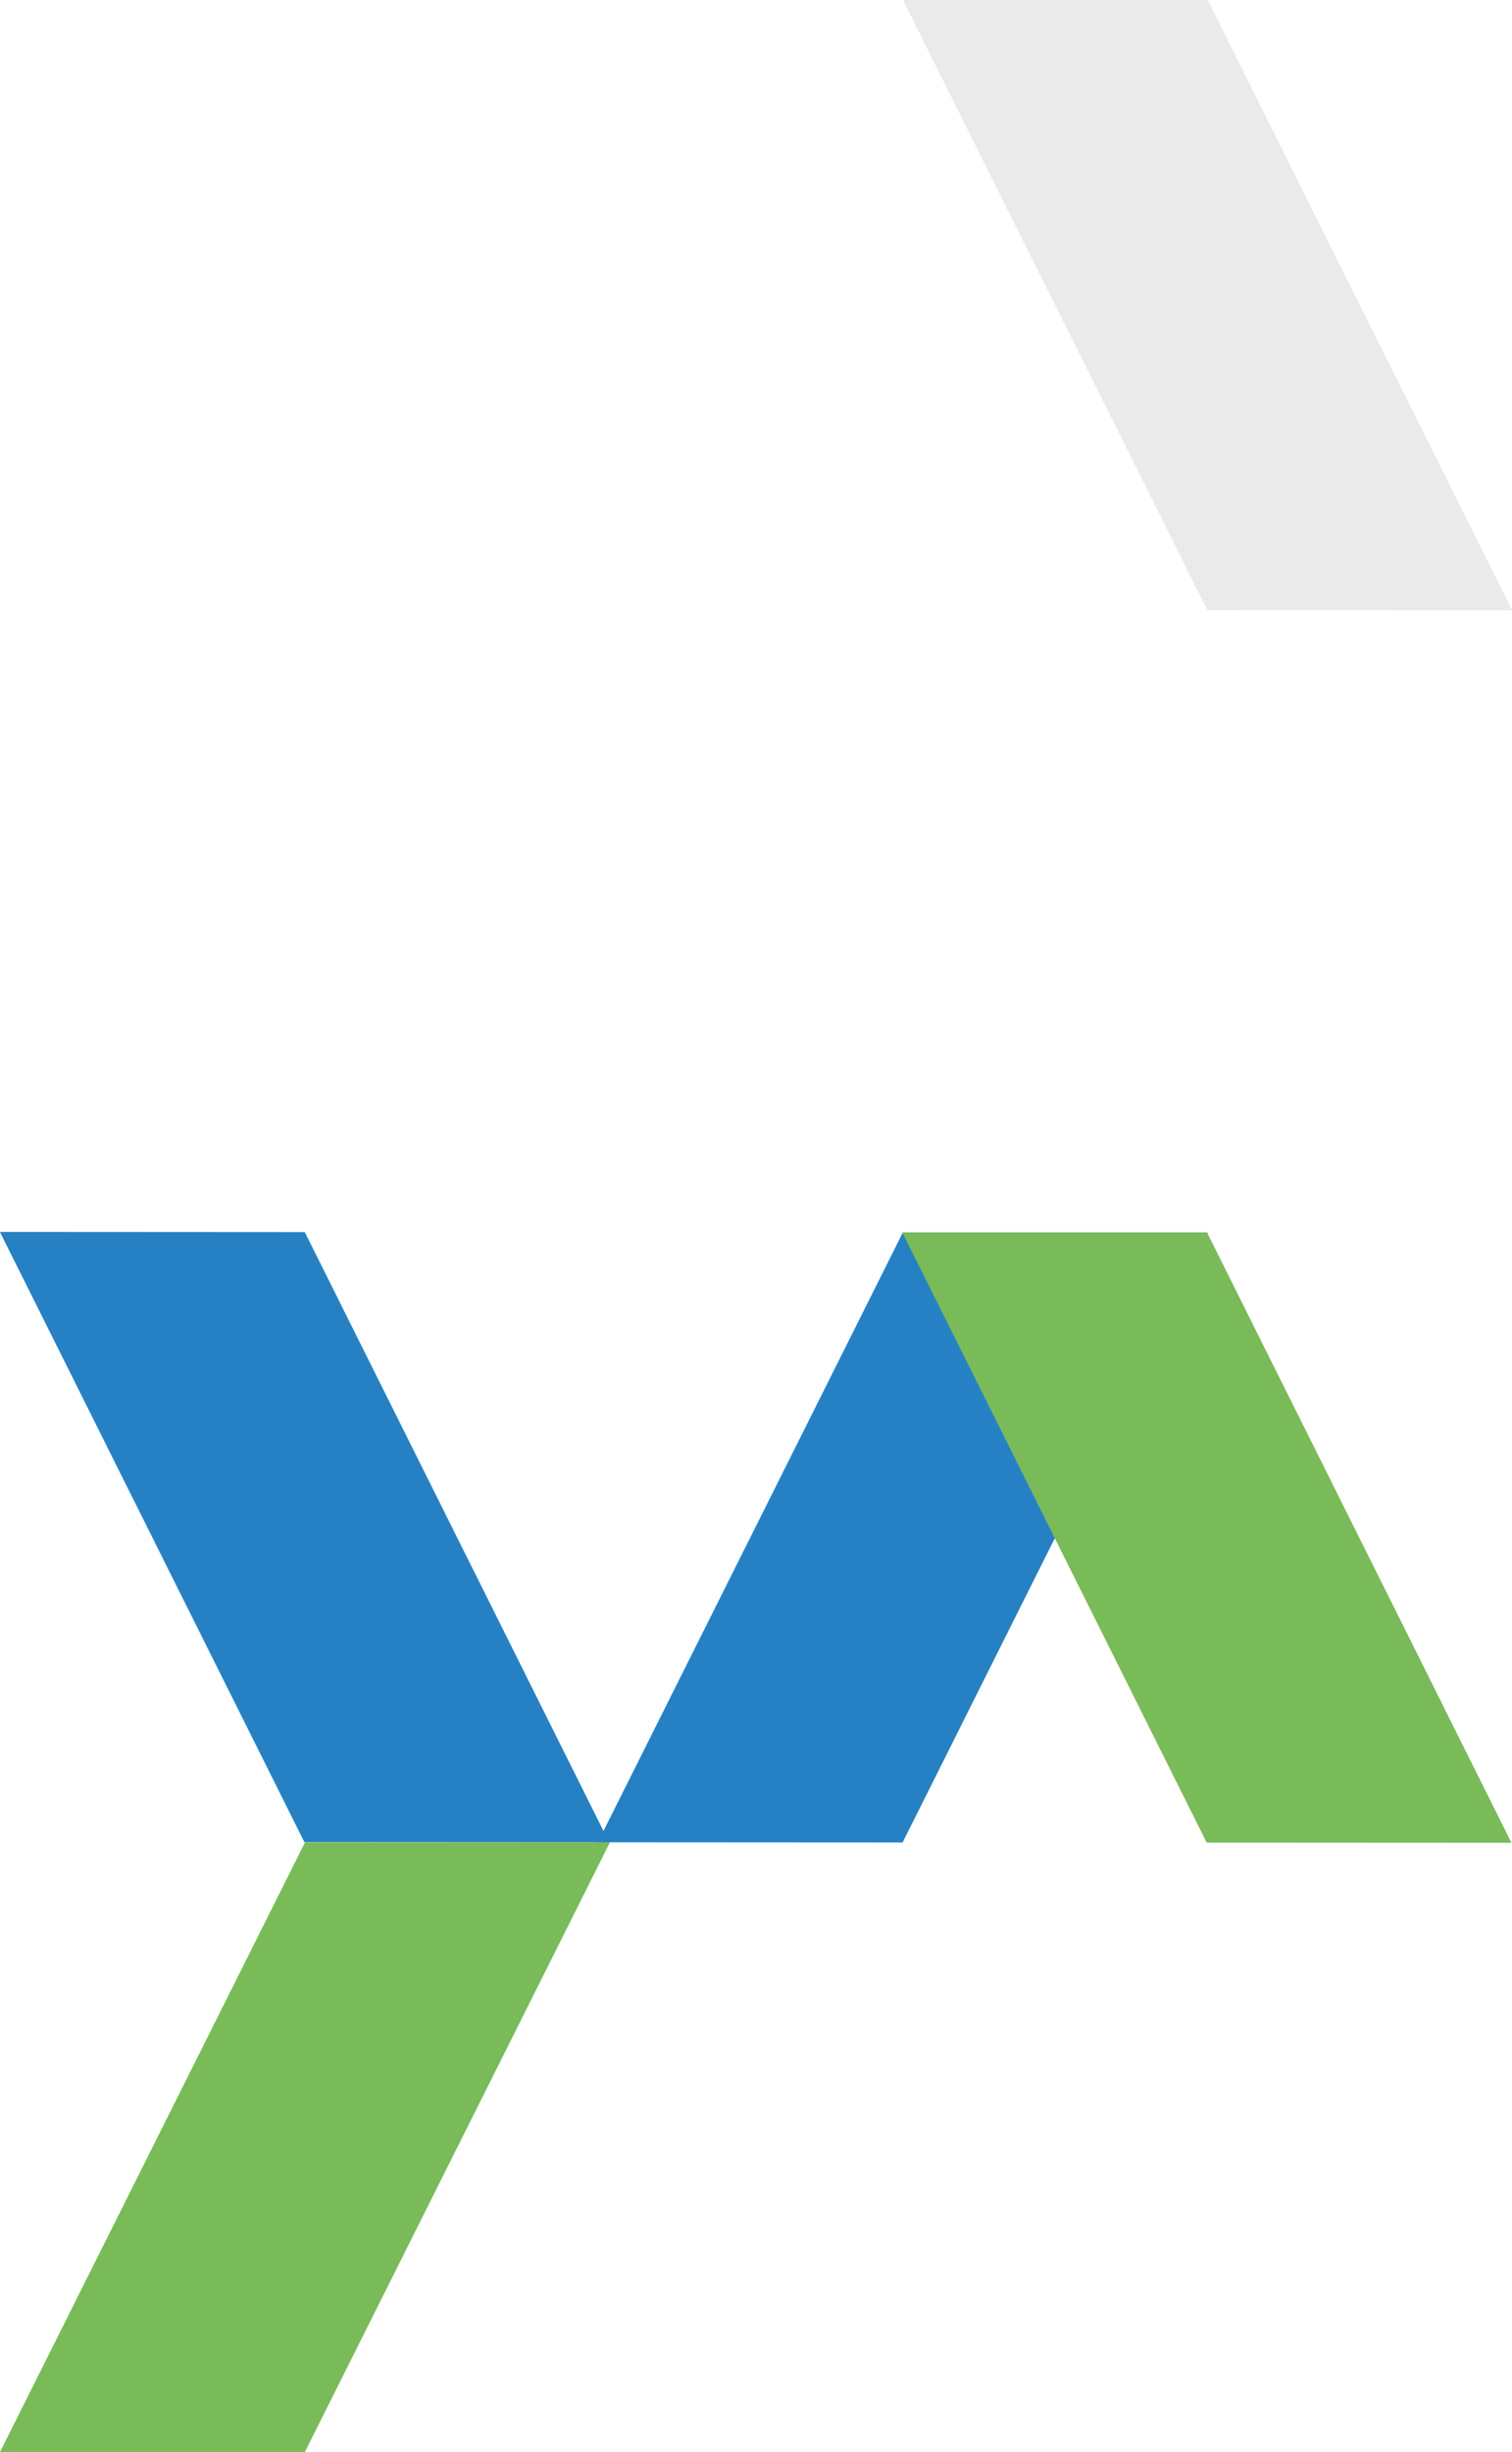
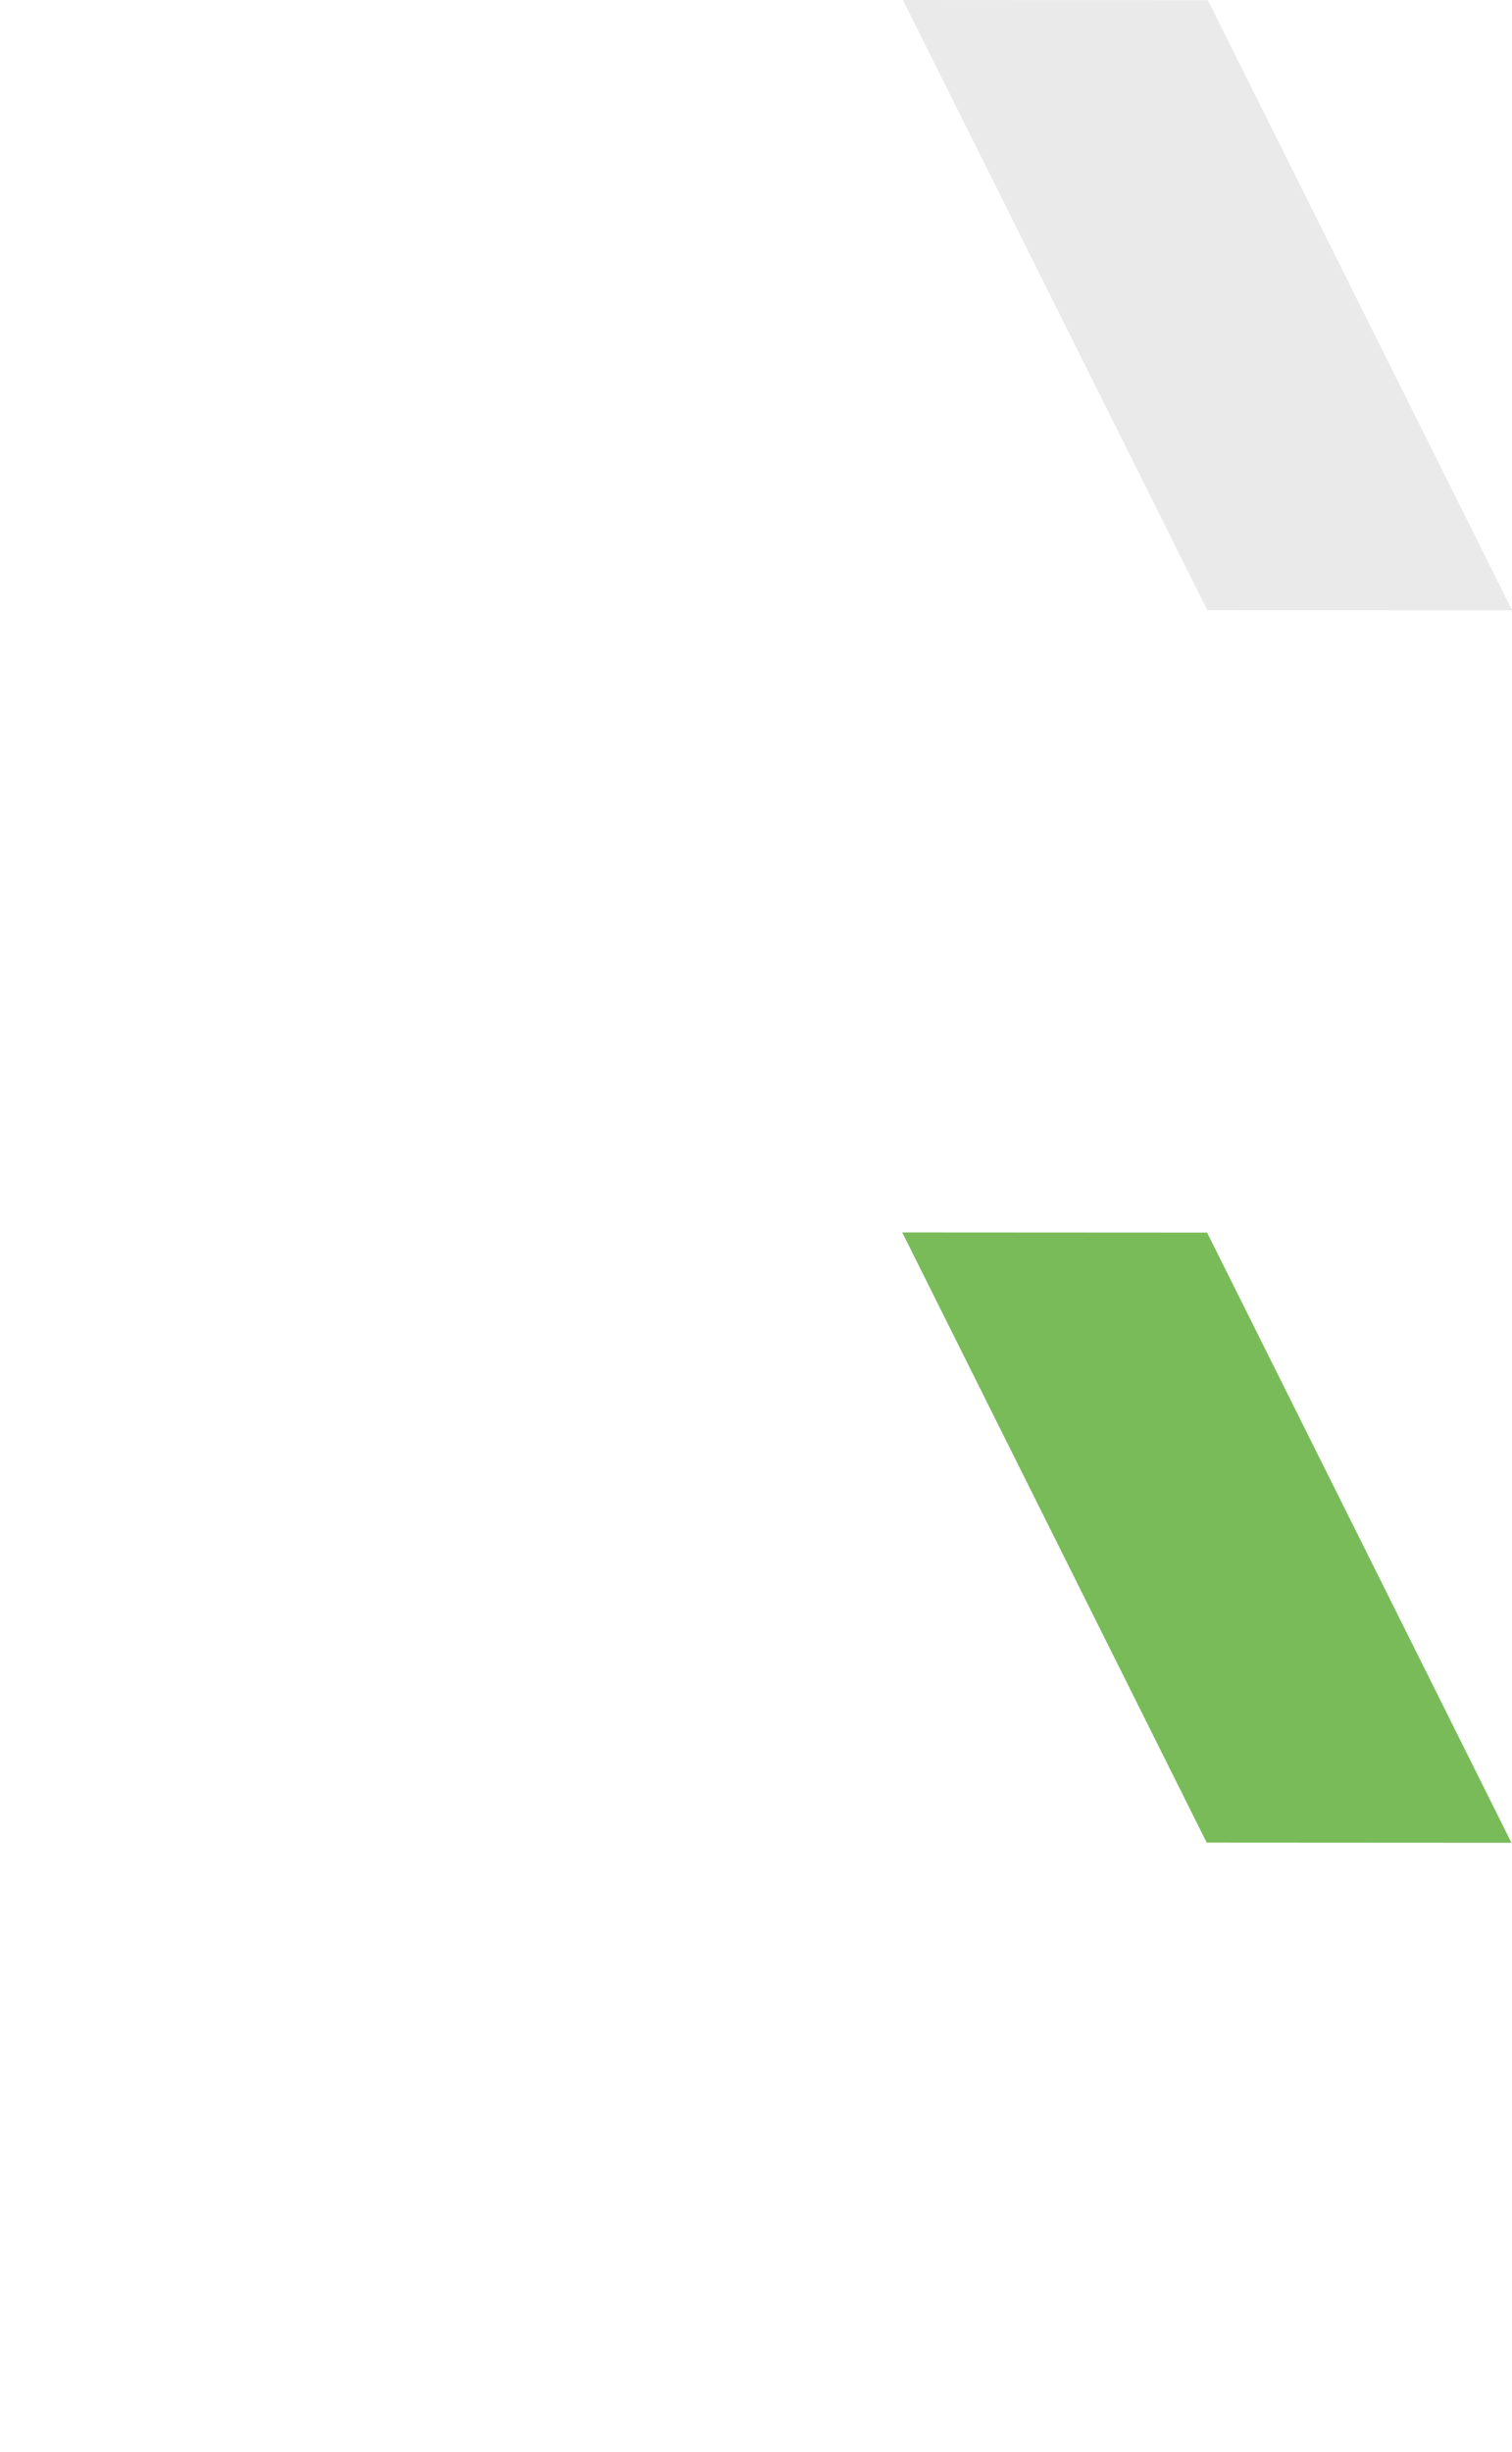
<svg xmlns="http://www.w3.org/2000/svg" preserveAspectRatio="xMidYMid" viewBox="0 0 124 200.93">
  <defs>
    <style>
      .cls-1 {
        fill: #2581c4;
      }

      .cls-1, .cls-2, .cls-3 {
        fill-rule: evenodd;
      }

      .cls-2 {
        fill: #79bb59;
      }

      .cls-3 {
        fill: #eaeaea;
      }
    </style>
  </defs>
  <g>
-     <path d="M49.955,150.965 L24.995,100.965 L-0.007,100.951 L24.961,150.951 L49.955,150.965 Z" class="cls-1" />
-     <path d="M49.029,150.965 L74.045,100.992 L99.047,101.006 L74.024,150.979 L49.029,150.965 Z" class="cls-1" />
    <path d="M123.955,151.007 L98.995,101.006 L73.994,100.992 L98.961,150.993 L123.955,151.007 Z" class="cls-2" />
-     <path d="M0.001,200.934 L25.017,150.961 L50.019,150.975 L24.996,200.948 L0.001,200.934 Z" class="cls-2" />
    <path d="M124.012,50.014 L99.052,0.014 L74.050,-0.000 L99.017,50.000 L124.012,50.014 Z" class="cls-3" />
  </g>
</svg>